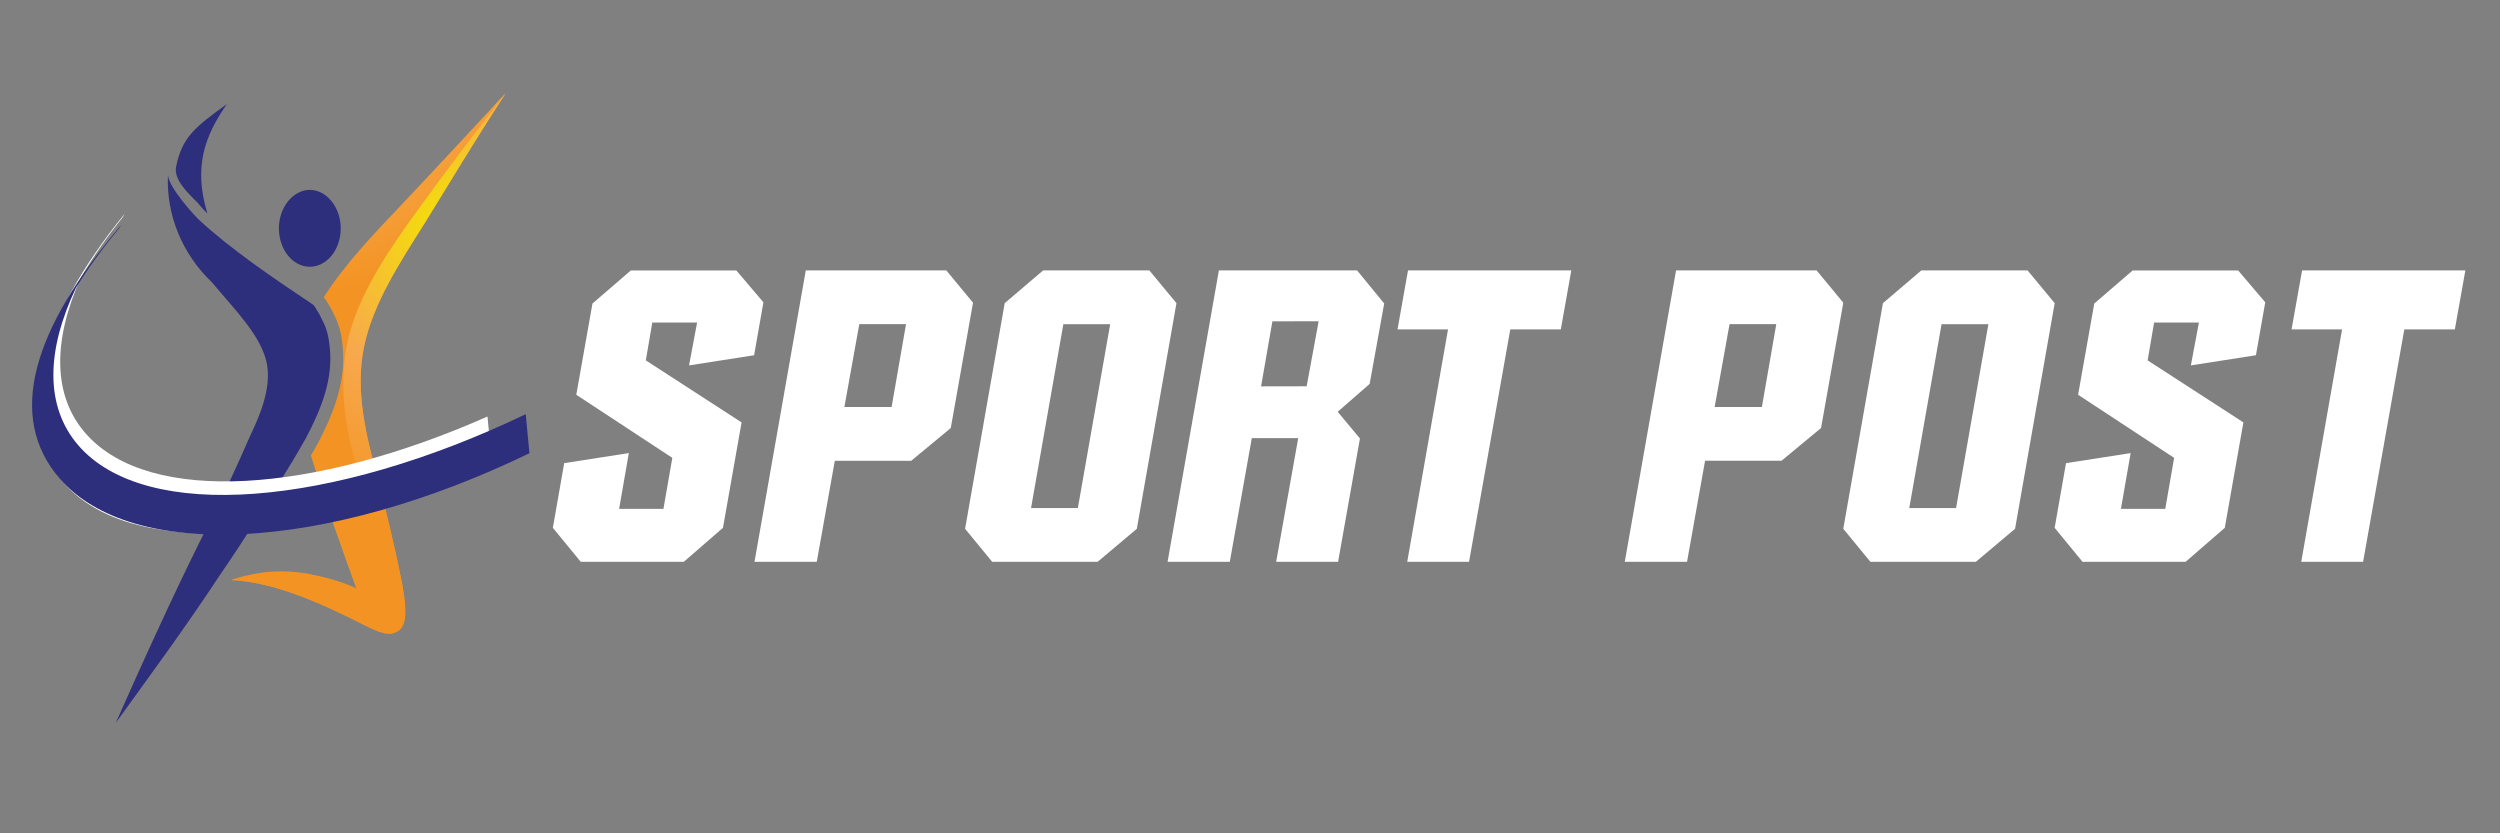
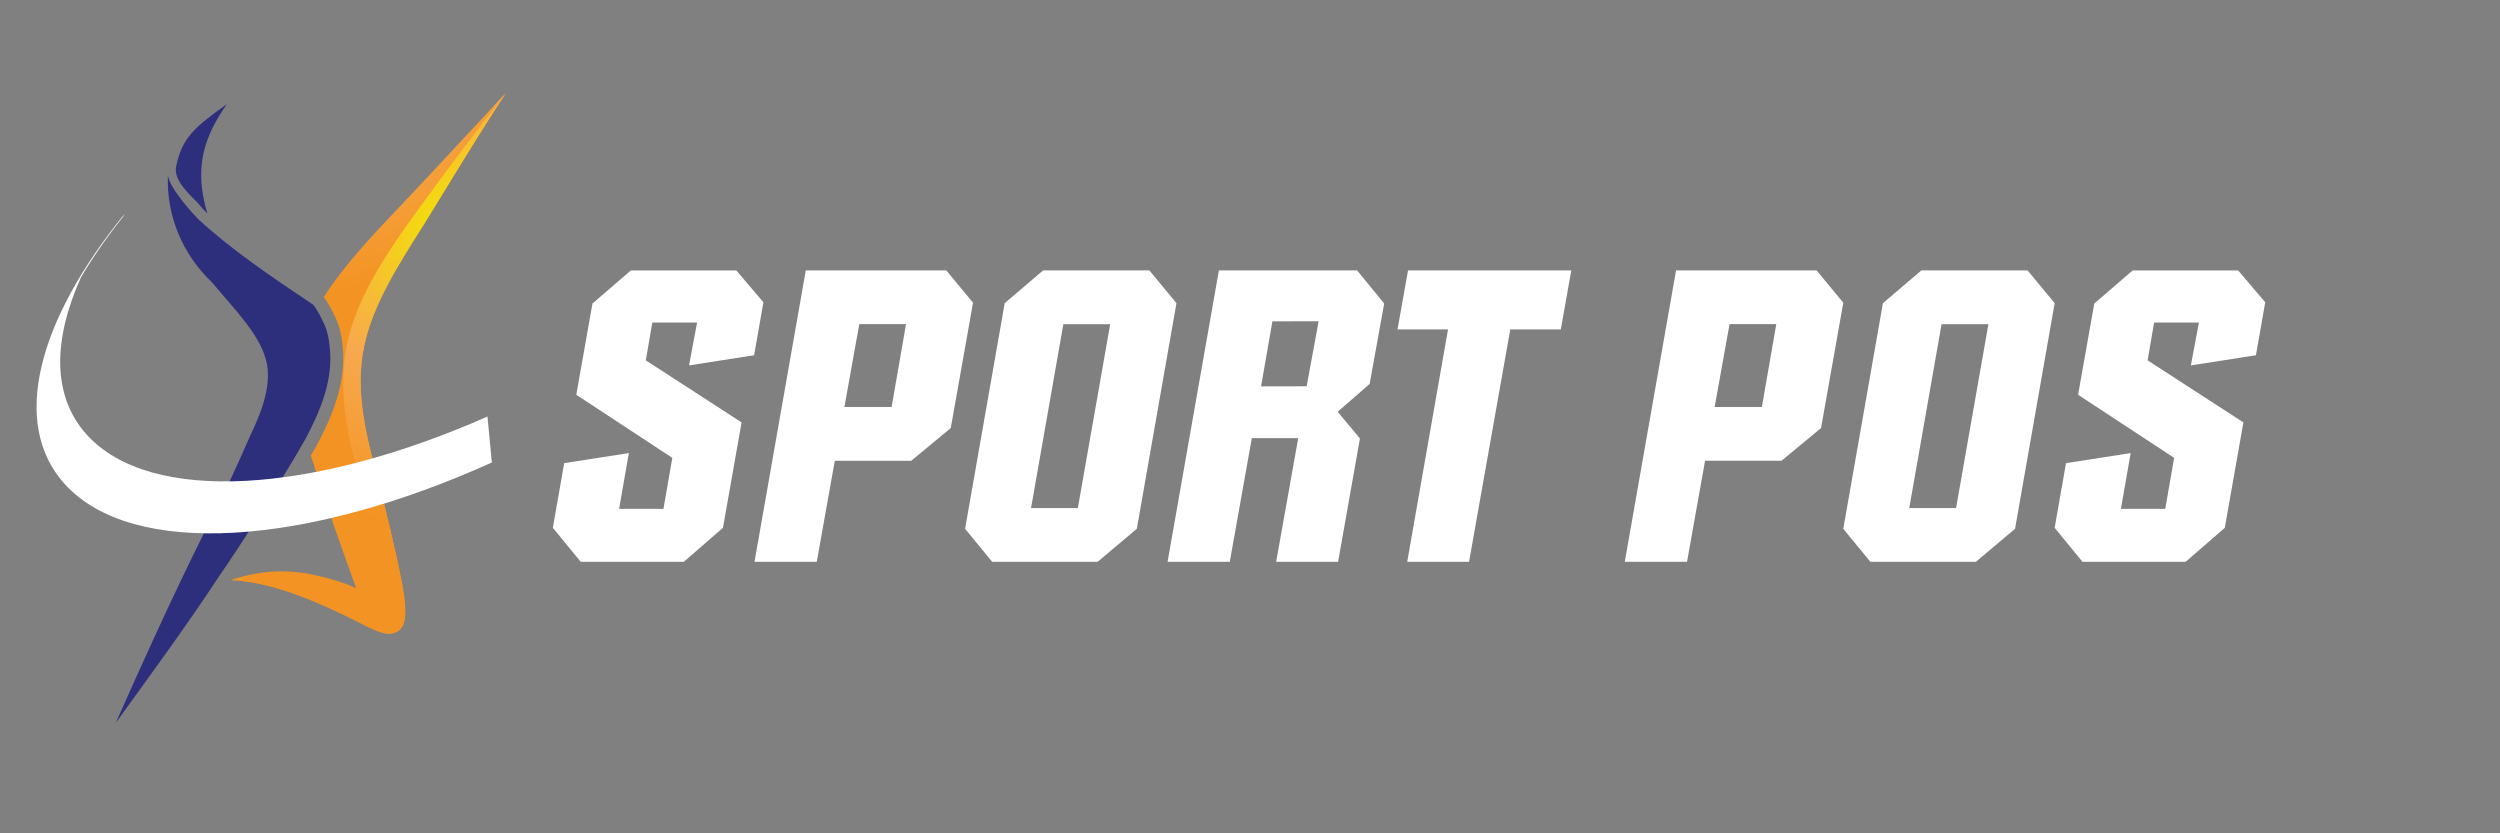
<svg xmlns="http://www.w3.org/2000/svg" version="1.1" id="Calque_1" x="0px" y="0px" width="240px" height="80px" viewBox="0 0 240 80" enable-background="new 0 0 240 80" xml:space="preserve">
  <rect x="0" y="0" width="240" height="80" fill="#808080" stroke="none" />
  <radialGradient id="SVGID_1_" cx="28.694" cy="1.993" r="26.439" gradientUnits="userSpaceOnUse">
    <stop offset="0" style="stop-color:#F3E600" />
    <stop offset="0.515" style="stop-color:#F7A94D" />
    <stop offset="0.99" style="stop-color:#F39323" />
  </radialGradient>
  <path fill-rule="evenodd" clip-rule="evenodd" fill="url(#SVGID_1_)" d="M40.732,21.486c2.376-3.836,4.496-7.435,7.807-12.524  c-3.311,3.523-6.533,7.047-10.099,10.804c-2.636,2.776-5.403,5.682-7.357,8.764c0.174,0.201,0.286,0.391,0.366,0.539  c0.268,0.417,0.456,0.765,0.643,1.189c0.559,1.052,0.722,2.173,0.795,2.913c0.395,3.549-1.005,6.789-2.426,9.486l-0.014,0.025  l-0.016,0.024c-0.172,0.294-0.345,0.593-0.521,0.901c-0.021,0.039-0.046,0.079-0.07,0.119c0.066,0.204,0.133,0.409,0.199,0.617  c1.273,4.148,2.715,8.139,4.159,12.133c-1.273-0.625-3.057-1.096-4.669-1.408c-2.297-0.381-4.441-0.313-7.188,0.543  c-0.021,0.032-0.043,0.061-0.065,0.094C26.304,55.852,31.042,58,34.962,60c1.271,0.625,2.46,1.25,3.395,0.467  c0.424-0.391,0.85-1.096,0.255-4.381c-0.763-3.916-1.528-6.811-2.292-9.942c-1.103-4.069-2.292-8.53-1.358-12.916  C35.812,29.158,38.356,25.243,40.732,21.486z" />
-   <path fill-rule="evenodd" clip-rule="evenodd" fill="#2D2E7C" d="M29.741,25.609c1.617,0,2.969-1.62,2.969-3.692  c0-2.004-1.352-3.688-2.969-3.688c-1.612,0-2.966,1.685-2.966,3.688C26.775,23.99,28.129,25.609,29.741,25.609L29.741,25.609z" />
  <g>
    <path fill-rule="evenodd" clip-rule="evenodd" fill="#2D2E7C" d="M31.652,33.307c-0.086-0.862-0.255-1.724-0.679-2.503   c-0.171-0.395-0.34-0.708-0.595-1.096c-0.084-0.158-0.169-0.316-0.339-0.47c-3.987-2.662-7.891-5.323-10.946-8.143   c-0.341-0.313-2.886-3.053-2.972-4.303c-0.169,3.832,1.358,7.589,4.244,10.33c2.29,2.741,4.754,5.168,5.262,7.83   c0.426,2.345-0.679,4.931-1.612,6.888c-1.442,3.287-2.206,4.929-3.31,7.123c-1.781,3.52-4.244,8.376-9.59,20.43   c3.394-4.697,6.79-9.316,9.929-14.09c2.376-3.445,4.583-6.969,6.704-10.488c0.594-0.941,1.104-1.879,1.613-2.74   C30.887,39.175,31.992,36.359,31.652,33.307z" />
  </g>
  <radialGradient id="SVGID_2_" cx="43.896" cy="22.141" r="29.168" gradientUnits="userSpaceOnUse">
    <stop offset="0" style="stop-color:#F3E600" />
    <stop offset="0.515" style="stop-color:#F7A94D" />
    <stop offset="0.99" style="stop-color:#F39323" />
  </radialGradient>
  <path fill-rule="evenodd" clip-rule="evenodd" fill="url(#SVGID_2_)" d="M48.539,8.962c-0.464,0.492-0.924,0.984-1.385,1.48  C47.657,9.993,48.124,9.504,48.539,8.962z M40.732,21.486c2.376-3.836,4.496-7.435,7.807-12.524  c-3.311,4.307-4.625,5.973-8.295,11.009c-2.838,3.89-5.284,7.553-6.496,11.389c-1.349,4.274-0.806,8.785,0.298,12.855  c0.764,3.132,1.638,5.693,2.401,9.607c0.593,3.287,0.548,4.195,0.125,4.59c-0.934,0.779-2.123,0.155-3.396-0.47  c-3.987-2.036-7.042-2.169-11.113-2.249c4.071,0.08,8.91,2.271,12.898,4.307c1.271,0.625,2.46,1.25,3.395,0.467  c0.424-0.391,0.85-1.096,0.255-4.381c-0.763-3.916-1.528-6.811-2.292-9.942c-1.103-4.069-2.292-8.53-1.358-12.916  C35.812,29.158,38.356,25.243,40.732,21.486z" />
  <path fill-rule="evenodd" clip-rule="evenodd" fill="#2D2E7C" d="M19.909,20.488c-1.359-4.464-0.255-7.438,1.866-10.492  c-3.057,2.195-4.295,3.193-4.867,5.991c-0.25,1.229,1.047,2.464,2.067,3.48C19.229,19.78,19.57,20.172,19.909,20.488L19.909,20.488z  " />
  <g>
    <path fill="#FFFFFF" d="M54.163,44.461l6.205-0.965l-0.933,5.354h4.256l0.852-4.896l-9.219-6.056l1.552-8.759l3.685-3.177h10.127   l2.6,3.059l-0.894,5.082l-6.246,0.975l0.774-4.117H62.62l-0.622,3.634l9.194,5.955L69.405,50.67l-3.761,3.262H55.75l-2.676-3.262   L54.163,44.461z" />
    <path fill="#FFFFFF" d="M198.337,44.461l6.205-0.965l-0.934,5.354h4.257l0.852-4.896l-9.219-6.056l1.552-8.759l3.686-3.177h10.126   l2.601,3.059l-0.894,5.082l-6.246,0.975l0.774-4.117h-4.303l-0.622,3.634l9.194,5.955l-1.787,10.122l-3.761,3.262h-9.895   l-2.676-3.262L198.337,44.461z" />
    <path fill="#FFFFFF" d="M77.355,25.961h13.494l2.561,3.1L91.275,41.09l-3.798,3.144h-7.335l-1.732,9.698h-5.977L77.355,25.961z    M81.061,39.074h4.535l1.382-7.954h-4.486L81.061,39.074z" />
    <path fill="#FFFFFF" d="M160.901,25.961h13.494l2.561,3.1l-2.135,12.028l-3.798,3.144h-7.336l-1.731,9.698h-5.977L160.901,25.961z    M164.606,39.074h4.535l1.382-7.954h-4.486L164.606,39.074z" />
    <path fill="#FFFFFF" d="M96.452,29.104l3.685-3.143h10.203l2.6,3.143l-3.805,21.66l-3.761,3.168H95.248l-2.6-3.168L96.452,29.104z    M98.981,48.772h4.494l3.104-17.652h-4.496L98.981,48.772z" />
    <path fill="#FFFFFF" d="M180.761,29.104l3.686-3.143h10.202l2.601,3.143l-3.805,21.66l-3.762,3.168h-10.126l-2.601-3.168   L180.761,29.104z M183.29,48.772h4.493l3.104-17.652h-4.496L183.29,48.772z" />
    <path fill="#FFFFFF" d="M117.014,25.961h13.268l2.601,3.177l-1.396,7.716l-3.068,2.676l2.136,2.566l-2.097,11.834h-5.946   l2.117-11.867h-4.455l-2.114,11.867h-5.972L117.014,25.961z M121.063,37.092l4.376-0.009l1.151-6.243l-4.44,0.009L121.063,37.092z" />
    <path fill="#FFFFFF" d="M135.17,25.961h15.675l-1.007,5.659h-4.85l-3.959,22.312h-5.936l3.918-22.312h-4.849L135.17,25.961z" />
-     <path fill="#FFFFFF" d="M221,25.961h15.675l-1.009,5.659h-4.851l-3.957,22.312h-5.938l3.92-22.312h-4.85L221,25.961z" />
  </g>
  <path fill="#FFFFFF" d="M46.799,39.987c-16.72,7.392-32.367,8.494-38.471,1.741c-3.312-3.659-3.287-9.043-0.555-15.106  c1.117-1.893,2.46-3.825,4.012-5.776c0.063-0.107,0.125-0.219,0.192-0.33C3.635,30.746,0.959,40.645,6.201,46.452  c6.505,7.212,23.26,5.966,41.014-2.051L46.799,39.987z" />
-   <path fill="#2D2E7C" d="M50.471,39.761c-18.515,8.882-36.486,10.481-42.955,2.988c-3.224-3.735-3.078-9.123-0.214-15.135  c1.158-1.872,2.543-3.778,4.138-5.7c0.064-0.108,0.131-0.215,0.197-0.323C3.078,31.654,0.618,40.009,5.718,45.928  c6.9,8.006,25.604,7.025,45.107-2.417L50.471,39.761z" />
</svg>